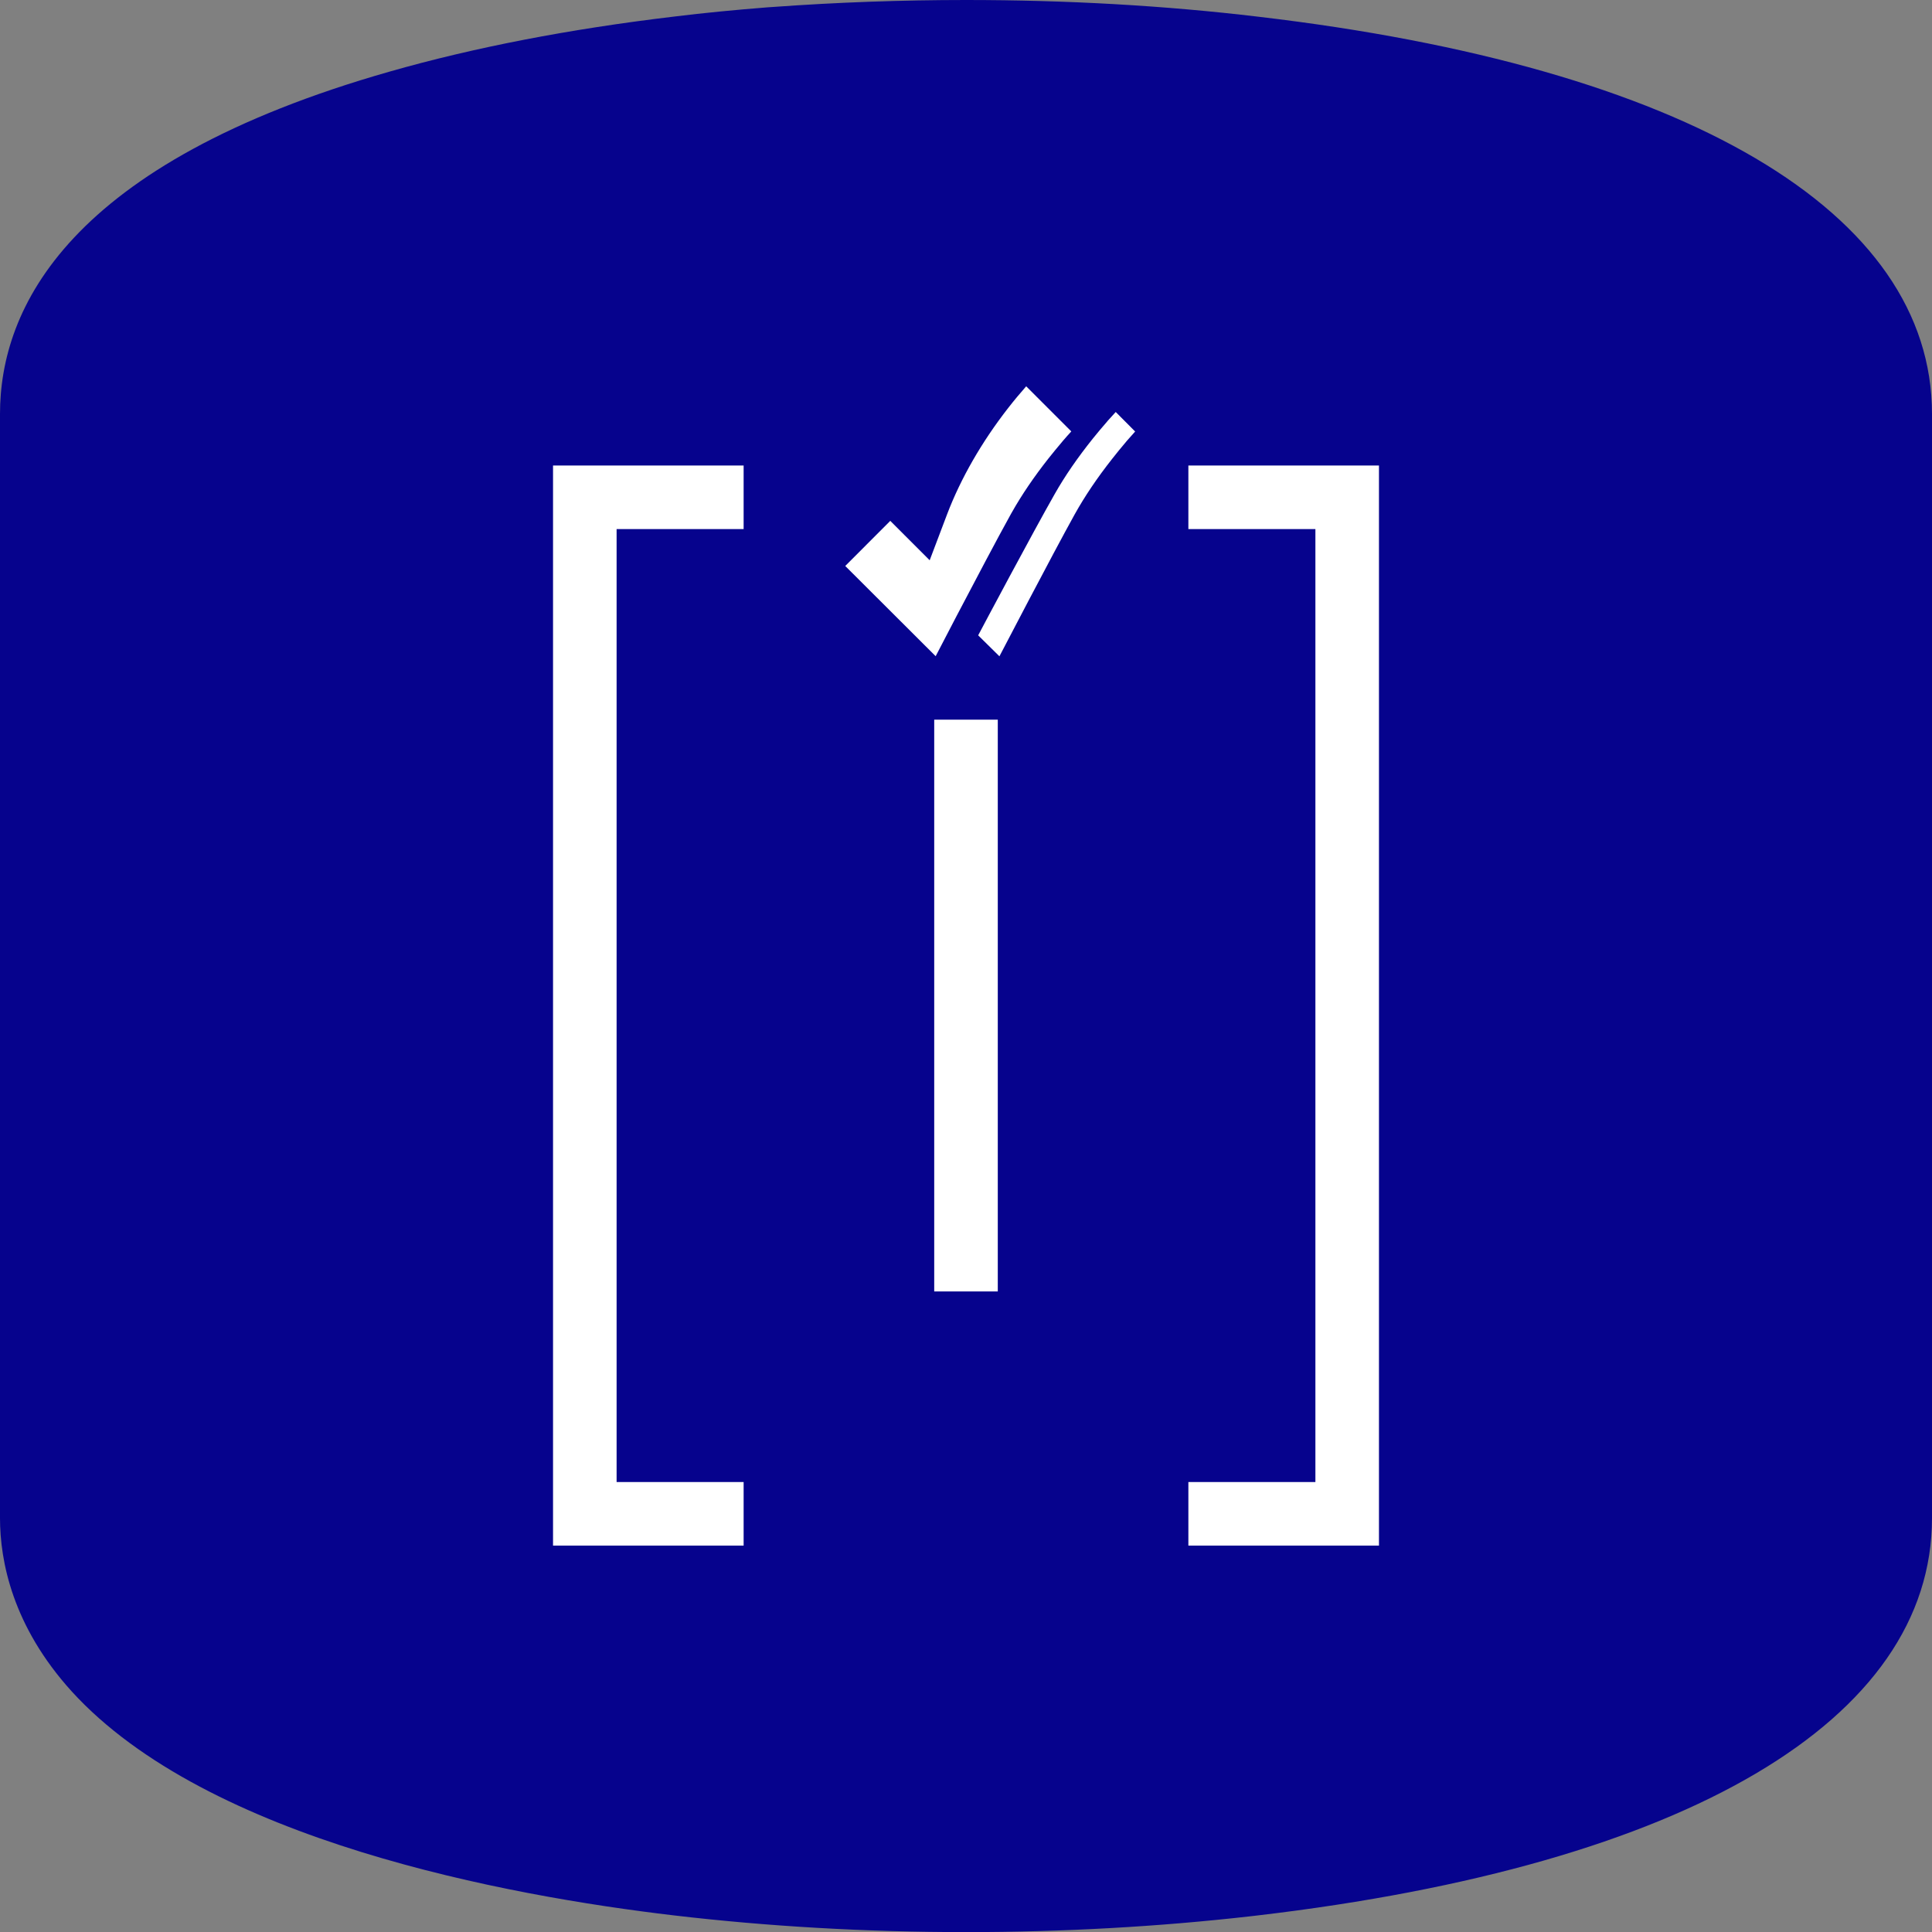
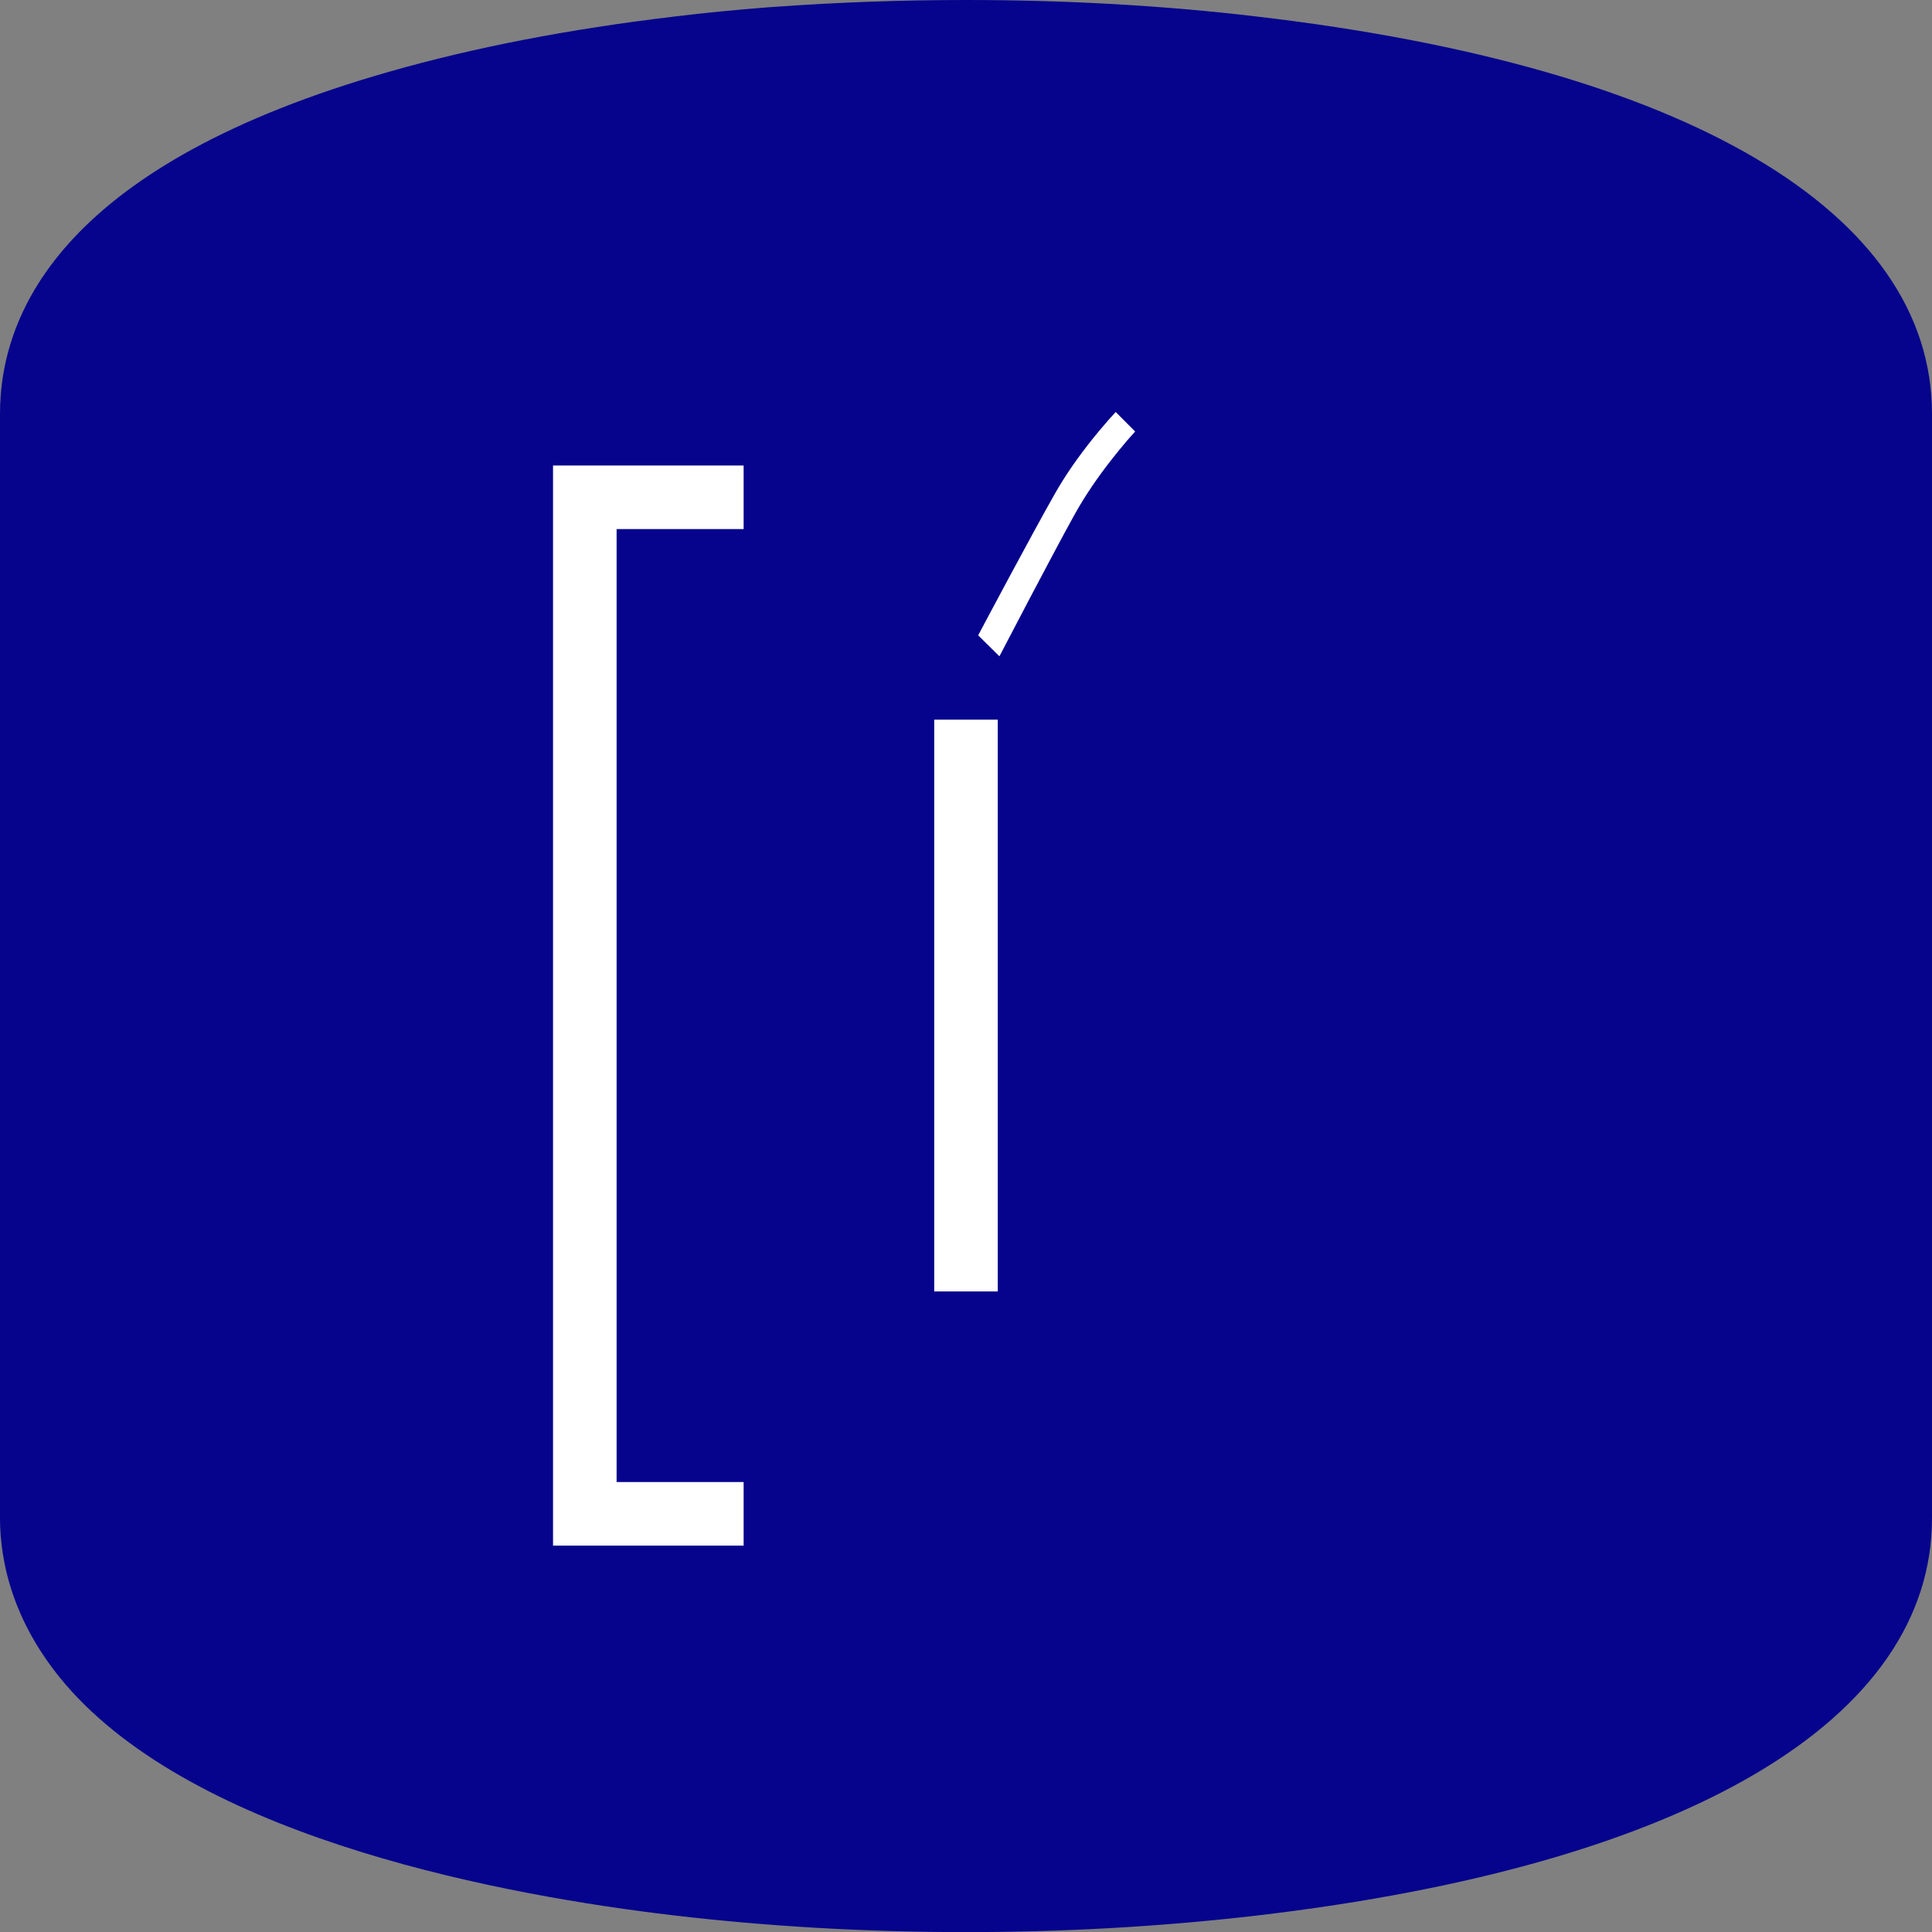
<svg xmlns="http://www.w3.org/2000/svg" version="1.1" id="Слой_1" x="0px" y="0px" viewBox="0 0 2000 2000" style="enable-background:new 0 0 2000 2000;" xml:space="preserve">
  <rect x="0" y="0" width="2000" height="2000" fill="#808080" stroke="none" />
  <style type="text/css"> .st0{fill:#06038D;} .st1{fill:#FFFFFF;} </style>
  <g>
    <path class="st0" d="M2000,428.6l0,1142.9c0,209.3-254.3,359.1-697.6,411.3l-8.6,1c-94.3,10.7-193,16.3-293.9,16.3 c-103.7,0-205.4-5.9-302.4-17.3c-172.3-20.3-482.4-77.3-623.3-231.9C12.9,1683.3,0,1616,0,1571.4L0,428.6 C0,319.3,70,169.1,403.4,74.1c87.4-25,186.4-44.1,294.1-56.9c31.4-3.9,64.1-7,96.9-9.6l6-0.4C866.3,2.4,933.4,0,1000,0 c103.9,0,205.6,5.7,302.6,17.3C1745.7,69.3,2000,219.3,2000,428.6z" />
    <g>
-       <polygon class="st1" points="1427.5,481.9 1427.5,1600 1230.2,1600 1230.2,1534.2 1361.7,1534.2 1361.7,547.7 1230.2,547.7 1230.2,481.9 " />
      <rect x="967.1" y="745" class="st1" width="65.8" height="591.9" />
      <polygon class="st1" points="769.8,1534.2 769.8,1600 572.5,1600 572.5,481.9 769.8,481.9 769.8,547.7 638.3,547.7 638.3,1534.2 " />
      <g>
-         <path class="st1" d="M1175.1,446.7c-2.9,3.2-5.8,6.5-8.7,9.8l-0.9,1.1c-4.9,5.8-9.7,11.6-14.2,17.4c-15.5,19.6-28.5,39-38.7,57.3 c-23.5,42.3-78,147.1-78,147.1c-7.3-7.2-14.7-14.5-22-21.7c5.1-9.7,56.4-106.2,79.3-146.4c10.4-18.4,23.7-37.7,39.5-57.4 c4.6-5.7,9.5-11.6,14.6-17.4l0.9-1.1c2.7-3,5.4-6,8.1-8.9L1175.1,446.7z" />
-         <path class="st1" d="M1109,446.6c-3,3.3-5.9,6.5-8.7,9.8l-0.9,1.1c-4.9,5.8-9.7,11.6-14.2,17.3c-14.9,18.9-27.5,37.5-37.5,55.2 c-0.4,0.7-0.8,1.4-1.2,2.1c-13.8,24.8-38.2,71.2-56.1,105.3c-12.5,24-21.8,41.9-21.8,41.9L875,585.9l46.6-46.7l40.8,40.8 l18.1-47.8c14-36.8,35.8-74.8,63.2-109.9c5.9-7.6,12.1-15,18.6-22.4l15.8,15.8l21,21L1109,446.6z" />
+         <path class="st1" d="M1175.1,446.7c-2.9,3.2-5.8,6.5-8.7,9.8l-0.9,1.1c-4.9,5.8-9.7,11.6-14.2,17.4c-15.5,19.6-28.5,39-38.7,57.3 c-23.5,42.3-78,147.1-78,147.1c-7.3-7.2-14.7-14.5-22-21.7c5.1-9.7,56.4-106.2,79.3-146.4c10.4-18.4,23.7-37.7,39.5-57.4 c4.6-5.7,9.5-11.6,14.6-17.4l0.9-1.1c2.7-3,5.4-6,8.1-8.9L1175.1,446.7" />
      </g>
    </g>
  </g>
</svg>